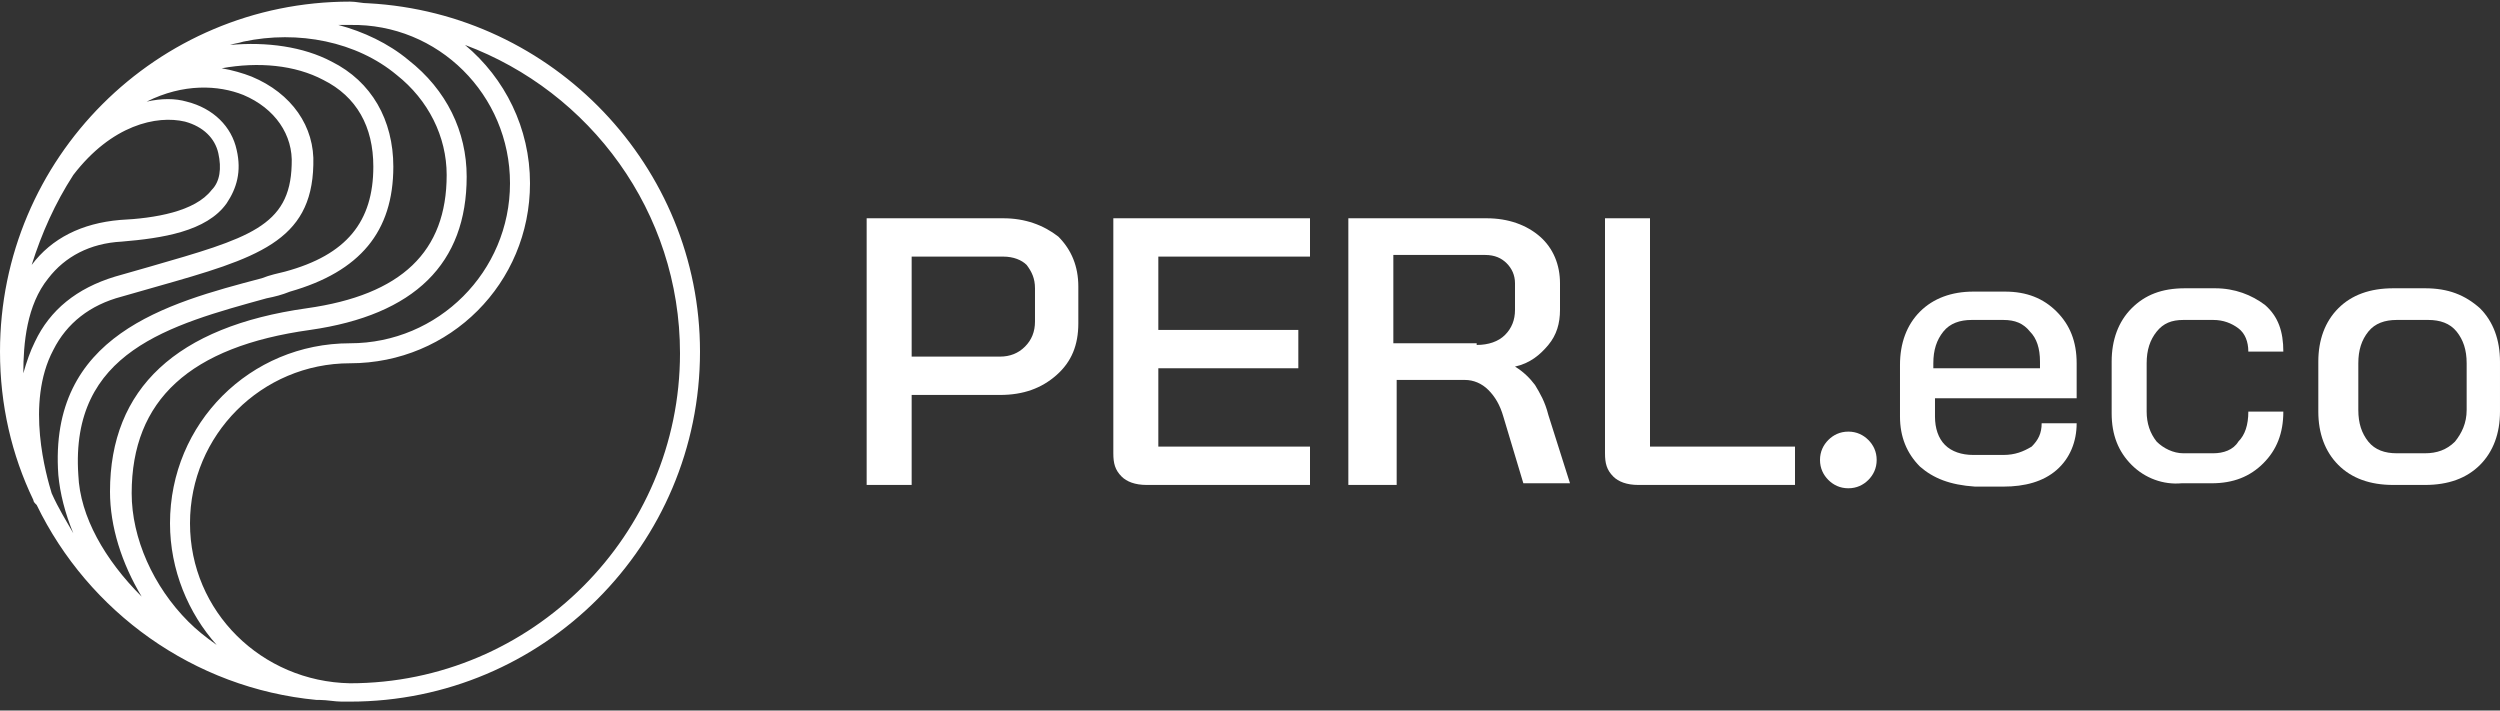
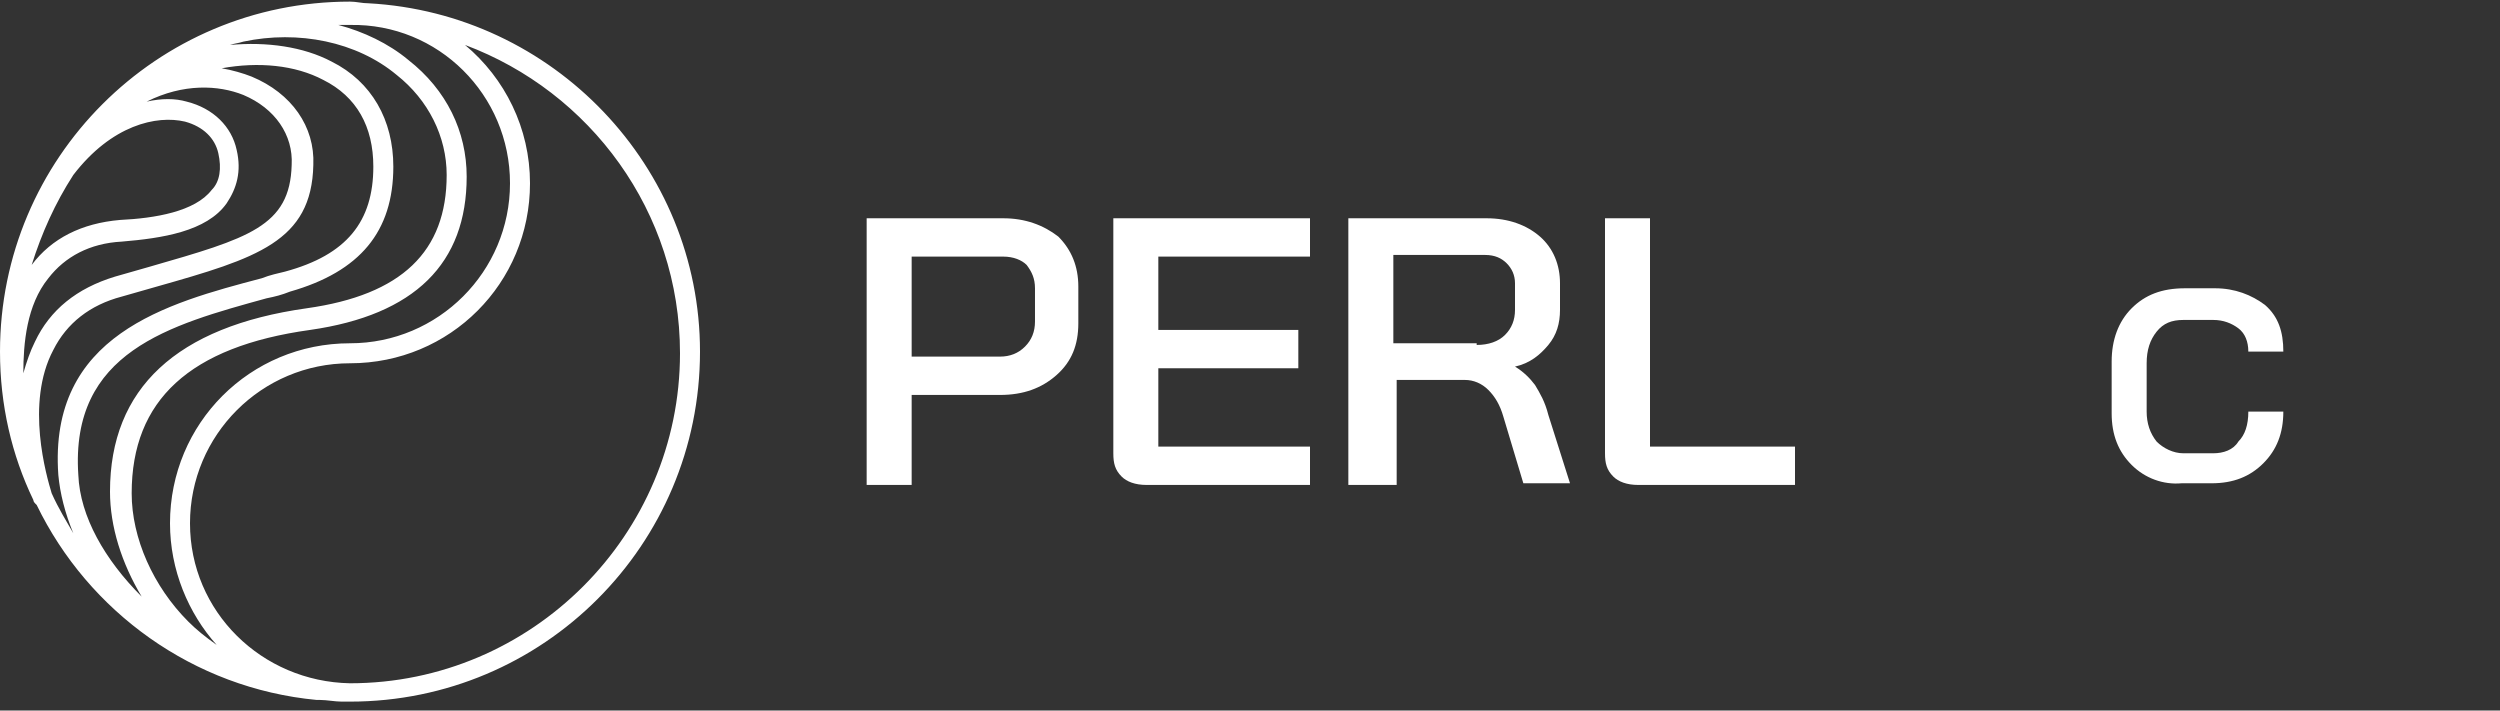
<svg xmlns="http://www.w3.org/2000/svg" viewBox="0 0 190 54" fill="white">
  <rect x="0" y="0" width="190" height="54" fill="#333333" stroke="none" />
  <path d="M65.866 16.589H76.253C77.9 16.589 79.293 17.096 80.433 17.982C81.446 18.996 81.953 20.262 81.953 21.782V24.569C81.953 26.216 81.446 27.482 80.306 28.496C79.166 29.509 77.773 30.016 75.999 30.016H69.286V36.856H65.866V16.589ZM75.999 27.102C76.76 27.102 77.393 26.849 77.9 26.342C78.406 25.836 78.659 25.202 78.659 24.442V21.909C78.659 21.149 78.406 20.642 78.026 20.136C77.646 19.756 77.013 19.502 76.253 19.502H69.286V27.102H75.999Z" fill="white" />
  <path d="M85.247 36.222C84.74 35.716 84.613 35.209 84.613 34.449V16.589H99.56V19.502H88.033V25.076H98.673V27.989H88.033V33.942H99.56V36.856H87.147C86.26 36.856 85.627 36.602 85.247 36.222Z" fill="white" />
  <path d="M102.474 16.589H112.987C114.634 16.589 116.027 17.096 117.04 17.982C118.054 18.869 118.56 20.136 118.56 21.529V23.556C118.56 24.569 118.307 25.456 117.674 26.216C117.04 26.976 116.28 27.609 115.14 27.862C115.774 28.242 116.28 28.749 116.66 29.256C117.04 29.889 117.42 30.522 117.674 31.536L119.32 36.729H115.774L114.254 31.662C114 30.776 113.62 30.142 113.114 29.636C112.607 29.129 111.974 28.876 111.34 28.876H106.147V36.856H102.474V16.589ZM112.227 26.216C113.114 26.216 113.874 25.962 114.38 25.456C114.887 24.949 115.14 24.316 115.14 23.556V21.529C115.14 20.896 114.887 20.389 114.507 20.009C114.127 19.629 113.62 19.376 112.86 19.376H105.894V26.089H112.227V26.216Z" fill="white" />
  <path d="M122.614 36.222C122.107 35.716 121.98 35.209 121.98 34.449V16.589H125.4V33.942H136.42V36.856H124.514C123.627 36.856 122.994 36.602 122.614 36.222Z" fill="white" />
-   <path d="M138.954 36.476C138.574 36.096 138.32 35.589 138.32 34.956C138.32 34.323 138.574 33.816 138.954 33.436C139.334 33.056 139.84 32.803 140.474 32.803C141.107 32.803 141.614 33.056 141.994 33.436C142.374 33.816 142.627 34.323 142.627 34.956C142.627 35.589 142.374 36.096 141.994 36.476C141.614 36.856 141.107 37.109 140.474 37.109C139.84 37.109 139.334 36.856 138.954 36.476Z" fill="white" />
-   <path d="M145.919 35.462C144.906 34.449 144.399 33.182 144.399 31.662V27.736C144.399 26.089 144.906 24.696 145.919 23.682C146.933 22.669 148.326 22.162 149.973 22.162H152.379C154.026 22.162 155.293 22.669 156.306 23.682C157.319 24.696 157.826 25.962 157.826 27.609V30.269H147.059V31.662C147.059 32.549 147.313 33.309 147.819 33.816C148.326 34.322 149.086 34.576 149.973 34.576H152.253C153.139 34.576 153.773 34.322 154.406 33.942C154.913 33.436 155.166 32.929 155.166 32.169H157.826C157.826 33.562 157.319 34.829 156.306 35.716C155.293 36.602 153.899 36.982 152.253 36.982H150.099C148.199 36.856 146.933 36.349 145.919 35.462ZM155.039 28.116V27.482C155.039 26.469 154.786 25.709 154.279 25.202C153.773 24.569 153.139 24.316 152.253 24.316H149.846C148.959 24.316 148.199 24.569 147.693 25.202C147.186 25.836 146.933 26.596 146.933 27.609V27.989H155.039V28.116Z" fill="white" />
  <path d="M162.006 35.336C160.993 34.322 160.486 33.056 160.486 31.409V27.483C160.486 25.836 160.993 24.442 162.006 23.429C163.02 22.416 164.286 21.909 166.06 21.909H168.34C169.86 21.909 171.126 22.416 172.14 23.176C173.153 24.062 173.533 25.203 173.533 26.723H170.873C170.873 25.962 170.62 25.329 170.113 24.949C169.606 24.569 168.973 24.316 168.213 24.316H165.933C165.046 24.316 164.413 24.569 163.906 25.203C163.4 25.836 163.146 26.596 163.146 27.609V31.282C163.146 32.169 163.4 32.929 163.906 33.562C164.413 34.069 165.173 34.449 165.933 34.449H168.213C168.973 34.449 169.733 34.196 170.113 33.562C170.62 33.056 170.873 32.296 170.873 31.282H173.533C173.533 32.929 173.026 34.196 172.013 35.209C171 36.222 169.733 36.729 168.086 36.729H165.806C164.413 36.856 163.02 36.349 162.006 35.336Z" fill="white" />
-   <path d="M177.712 35.336C176.699 34.322 176.192 32.929 176.192 31.282V27.483C176.192 25.836 176.699 24.442 177.712 23.429C178.726 22.416 180.119 21.909 181.892 21.909H184.299C186.072 21.909 187.339 22.416 188.479 23.429C189.492 24.442 189.999 25.836 189.999 27.483V31.282C189.999 32.929 189.492 34.322 188.479 35.336C187.466 36.349 186.072 36.856 184.299 36.856H181.892C180.119 36.856 178.726 36.349 177.712 35.336ZM184.299 34.449C185.186 34.449 185.946 34.196 186.579 33.562C187.086 32.929 187.466 32.169 187.466 31.156V27.609C187.466 26.596 187.212 25.836 186.706 25.203C186.199 24.569 185.439 24.316 184.552 24.316H182.146C181.259 24.316 180.499 24.569 179.992 25.203C179.486 25.836 179.232 26.596 179.232 27.609V31.156C179.232 32.169 179.486 32.929 179.992 33.562C180.499 34.196 181.259 34.449 182.146 34.449H184.299Z" fill="white" />
  <path d="M27.993 0.249C27.487 0.249 27.107 0.123 26.6 0.123C11.907 0.123 0 12.029 0 26.723C0 30.776 0.887 34.576 2.533 37.996C2.533 38.123 2.66 38.249 2.66 38.249L2.787 38.376C6.713 46.483 14.693 52.309 24.067 53.196C24.193 53.196 24.193 53.196 24.32 53.196C24.827 53.196 25.46 53.323 25.967 53.323C26.093 53.323 26.347 53.323 26.473 53.323H26.6C41.293 53.323 53.2 41.416 53.2 26.723C53.2 12.663 42.053 1.009 27.993 0.249ZM38.76 13.929C38.76 20.643 33.313 26.089 26.6 26.089C19 26.089 12.92 32.169 12.92 39.769C12.92 43.316 14.313 46.609 16.467 49.016C15.58 48.383 14.947 47.876 14.313 47.243C11.653 44.583 10.007 40.909 10.007 37.489C10.007 30.396 14.44 26.343 23.56 25.076C31.54 23.936 35.467 20.009 35.467 13.423C35.467 10.003 33.947 6.836 31.033 4.556C29.513 3.289 27.613 2.403 25.713 1.896C25.967 1.896 26.22 1.896 26.6 1.896C33.313 1.769 38.76 7.216 38.76 13.929ZM3.927 37.489C3.547 36.223 1.9 30.649 4.053 26.596C5.067 24.569 6.84 23.176 9.247 22.543C10.133 22.289 11.02 22.036 11.907 21.783C19.507 19.629 23.687 18.363 23.813 12.536C23.94 9.623 22.167 7.089 19.127 5.823C18.493 5.569 17.607 5.316 16.847 5.189C19.633 4.683 22.42 4.936 24.573 6.076C27.107 7.343 28.373 9.623 28.373 12.663C28.373 16.843 26.347 19.376 21.66 20.643C21.153 20.769 20.52 20.896 19.887 21.149C12.667 23.049 3.673 25.456 4.433 36.096C4.56 37.489 4.94 39.009 5.573 40.529C5.067 39.643 4.433 38.629 3.927 37.489ZM5.573 13.296C8.487 9.496 11.907 8.736 14.06 9.243C15.453 9.623 16.34 10.509 16.593 11.649C16.847 12.789 16.72 13.803 16.087 14.436C14.82 16.083 11.78 16.589 9.12 16.716C6.207 16.969 3.927 18.109 2.407 20.136C3.167 17.729 4.18 15.449 5.573 13.296ZM18.493 3.163C22.673 2.276 27.107 3.163 30.147 5.696C32.553 7.596 33.947 10.383 33.947 13.296C33.947 19.123 30.527 22.416 23.307 23.429C13.427 24.823 8.36 29.509 8.36 37.363C8.36 40.023 9.247 42.809 10.767 45.343C7.98 42.556 6.08 39.263 5.953 36.096C5.32 26.723 12.92 24.696 20.267 22.669C20.9 22.543 21.407 22.416 22.04 22.163C27.36 20.643 29.893 17.603 29.893 12.663C29.893 9.116 28.247 6.203 25.207 4.683C23.053 3.543 20.267 3.163 17.48 3.416C17.86 3.289 18.113 3.289 18.493 3.163ZM1.773 28.369C1.773 26.089 2.027 23.176 3.673 21.149C4.94 19.503 6.84 18.489 9.247 18.363C12.287 18.109 15.707 17.603 17.227 15.449C17.987 14.309 18.367 13.043 17.987 11.396C17.607 9.623 16.213 8.229 14.187 7.723C13.3 7.469 12.287 7.469 11.147 7.723C13.933 6.329 16.593 6.456 18.493 7.216C20.9 8.229 22.293 10.256 22.167 12.536C22.04 17.223 18.873 18.109 11.4 20.263C10.513 20.516 9.627 20.769 8.74 21.023C5.827 21.909 3.8 23.556 2.66 25.963C2.28 26.723 2.027 27.483 1.773 28.369ZM26.6 51.929C26.473 51.803 26.473 51.803 26.6 51.929C19.887 51.803 14.44 46.483 14.44 39.769C14.44 33.056 19.887 27.609 26.6 27.609C34.2 27.609 40.28 21.529 40.28 13.929C40.28 9.749 38.38 5.949 35.34 3.416C44.84 6.963 51.68 16.083 51.68 26.849C51.68 40.656 40.407 51.929 26.6 51.929Z" fill="white" />
  <defs>
    <linearGradient id="paint0_linear-205391" x1="-0.009" y1="26.817" x2="53.191" y2="26.817" gradientUnits="userSpaceOnUse">
      <stop stop-color="#45DCA3" />
      <stop offset="1" stop-color="#128D89" />
    </linearGradient>
  </defs>
</svg>